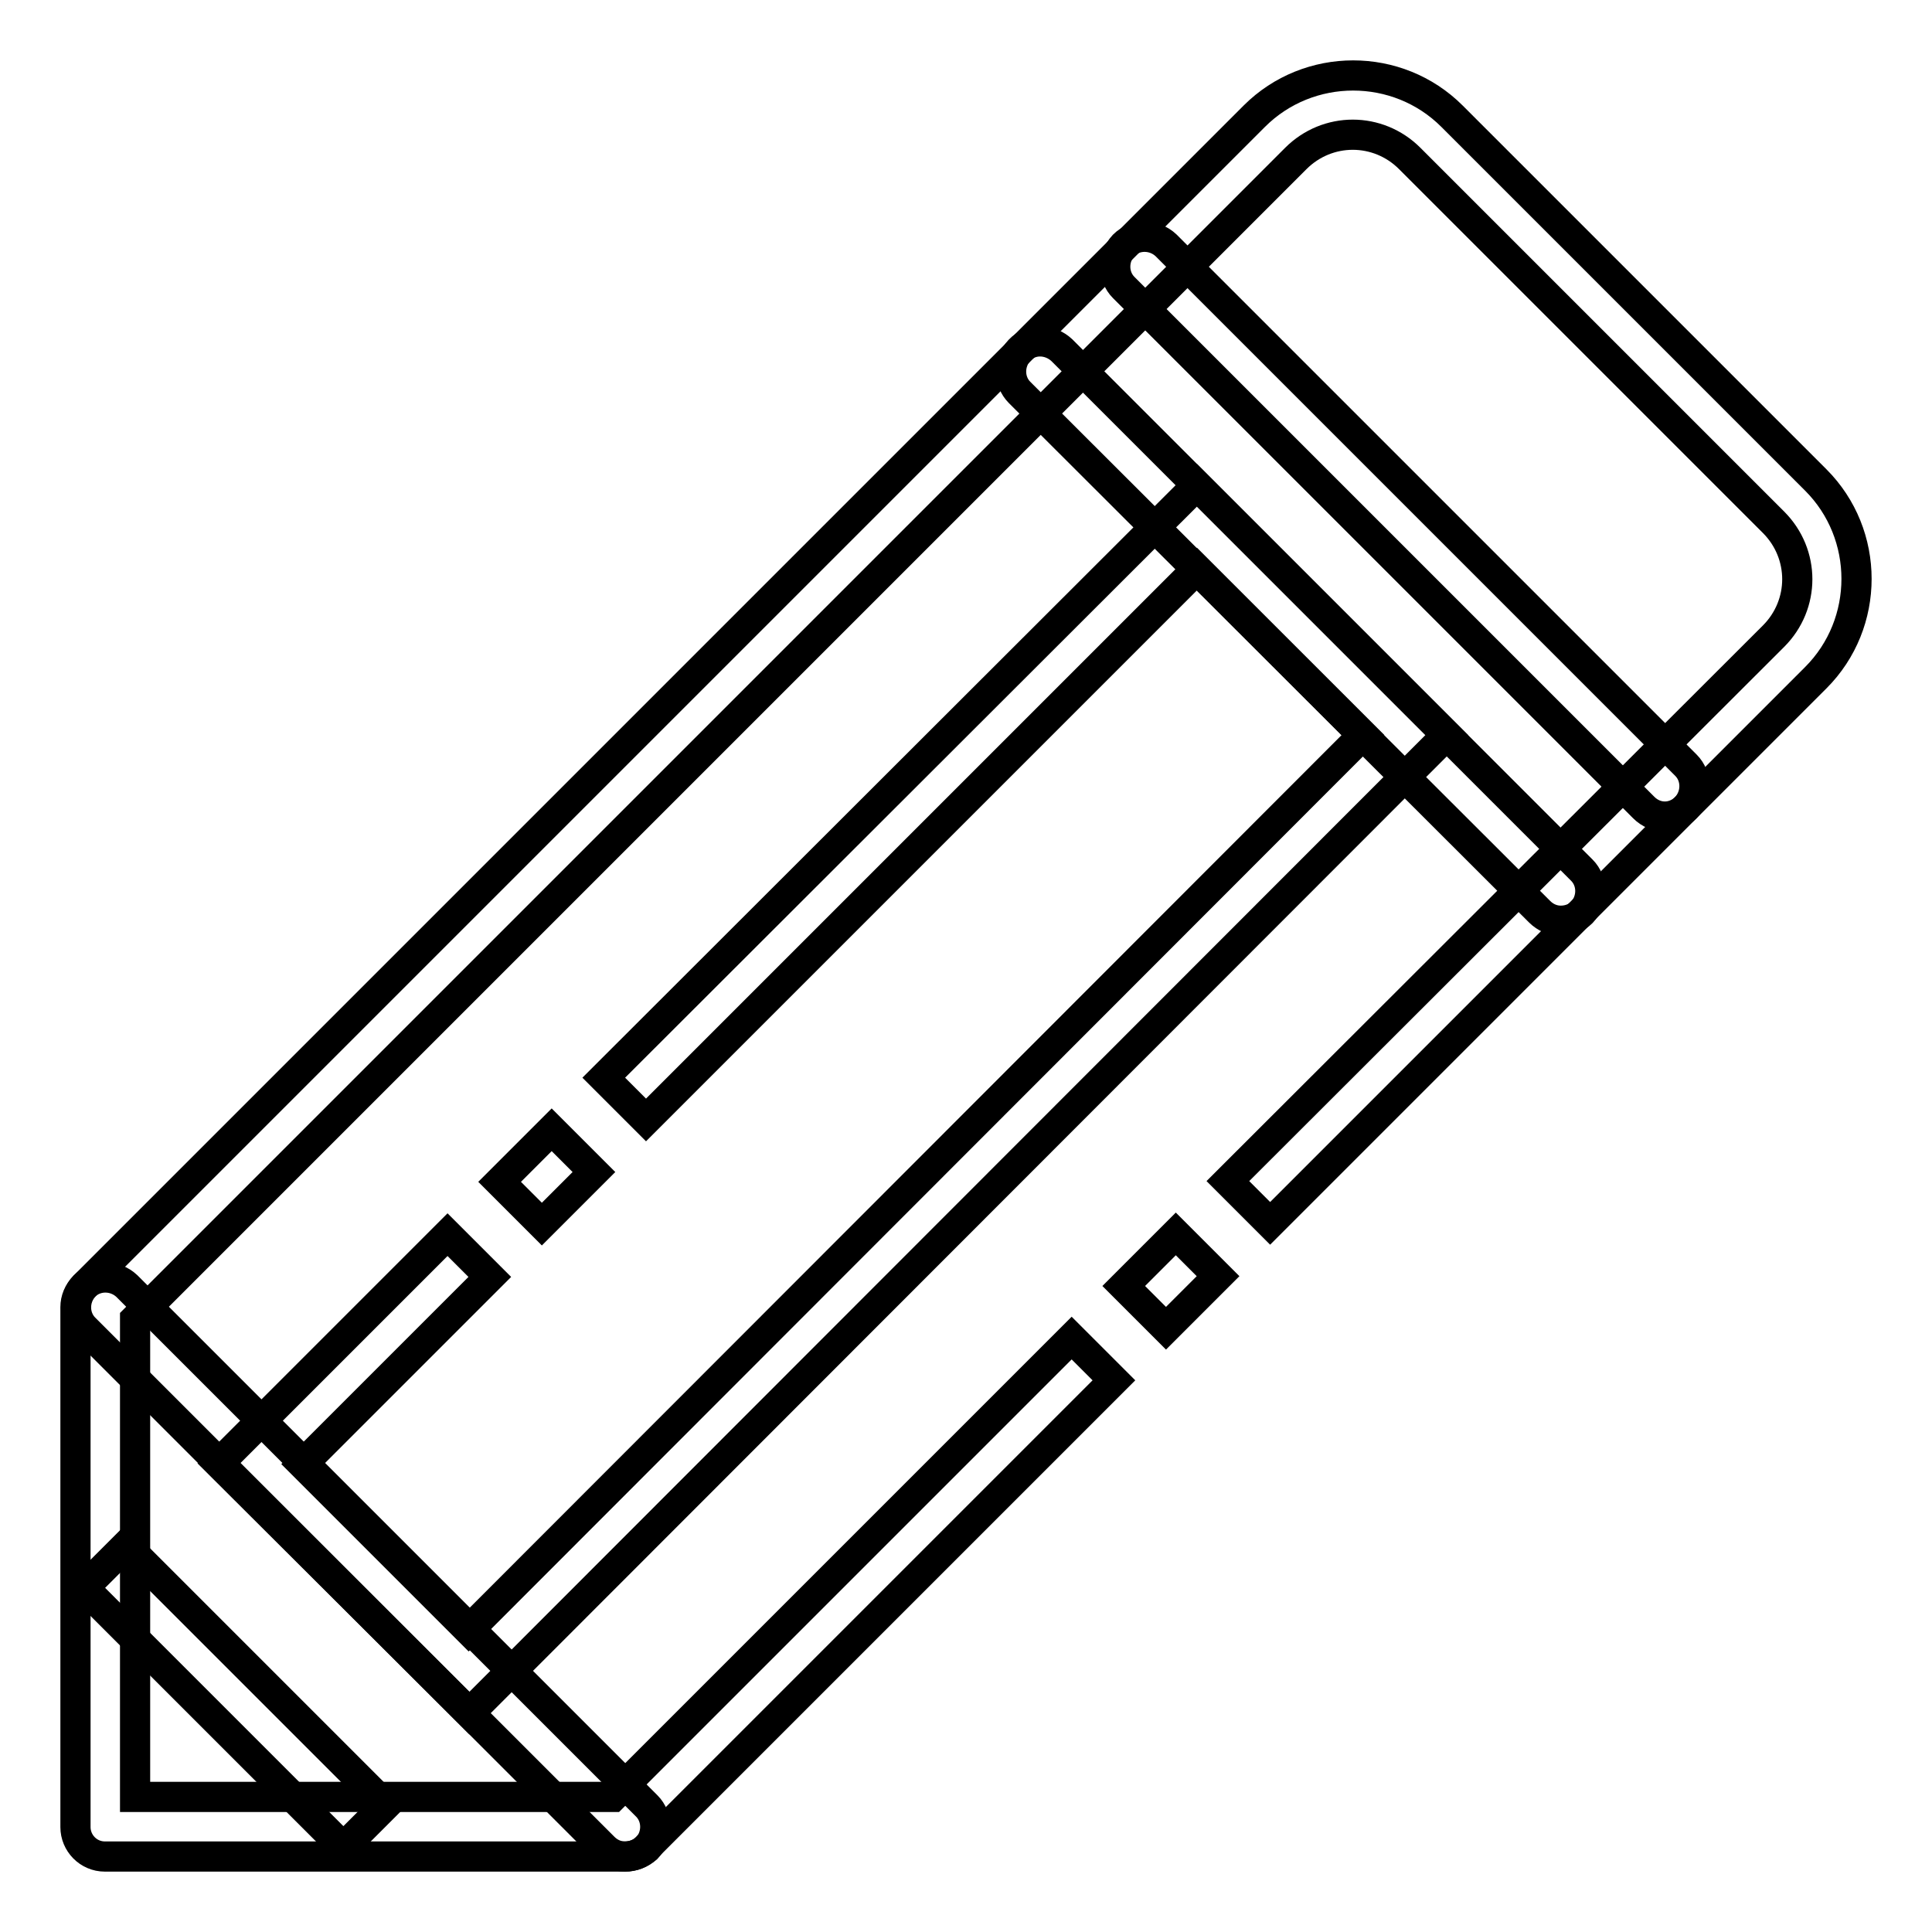
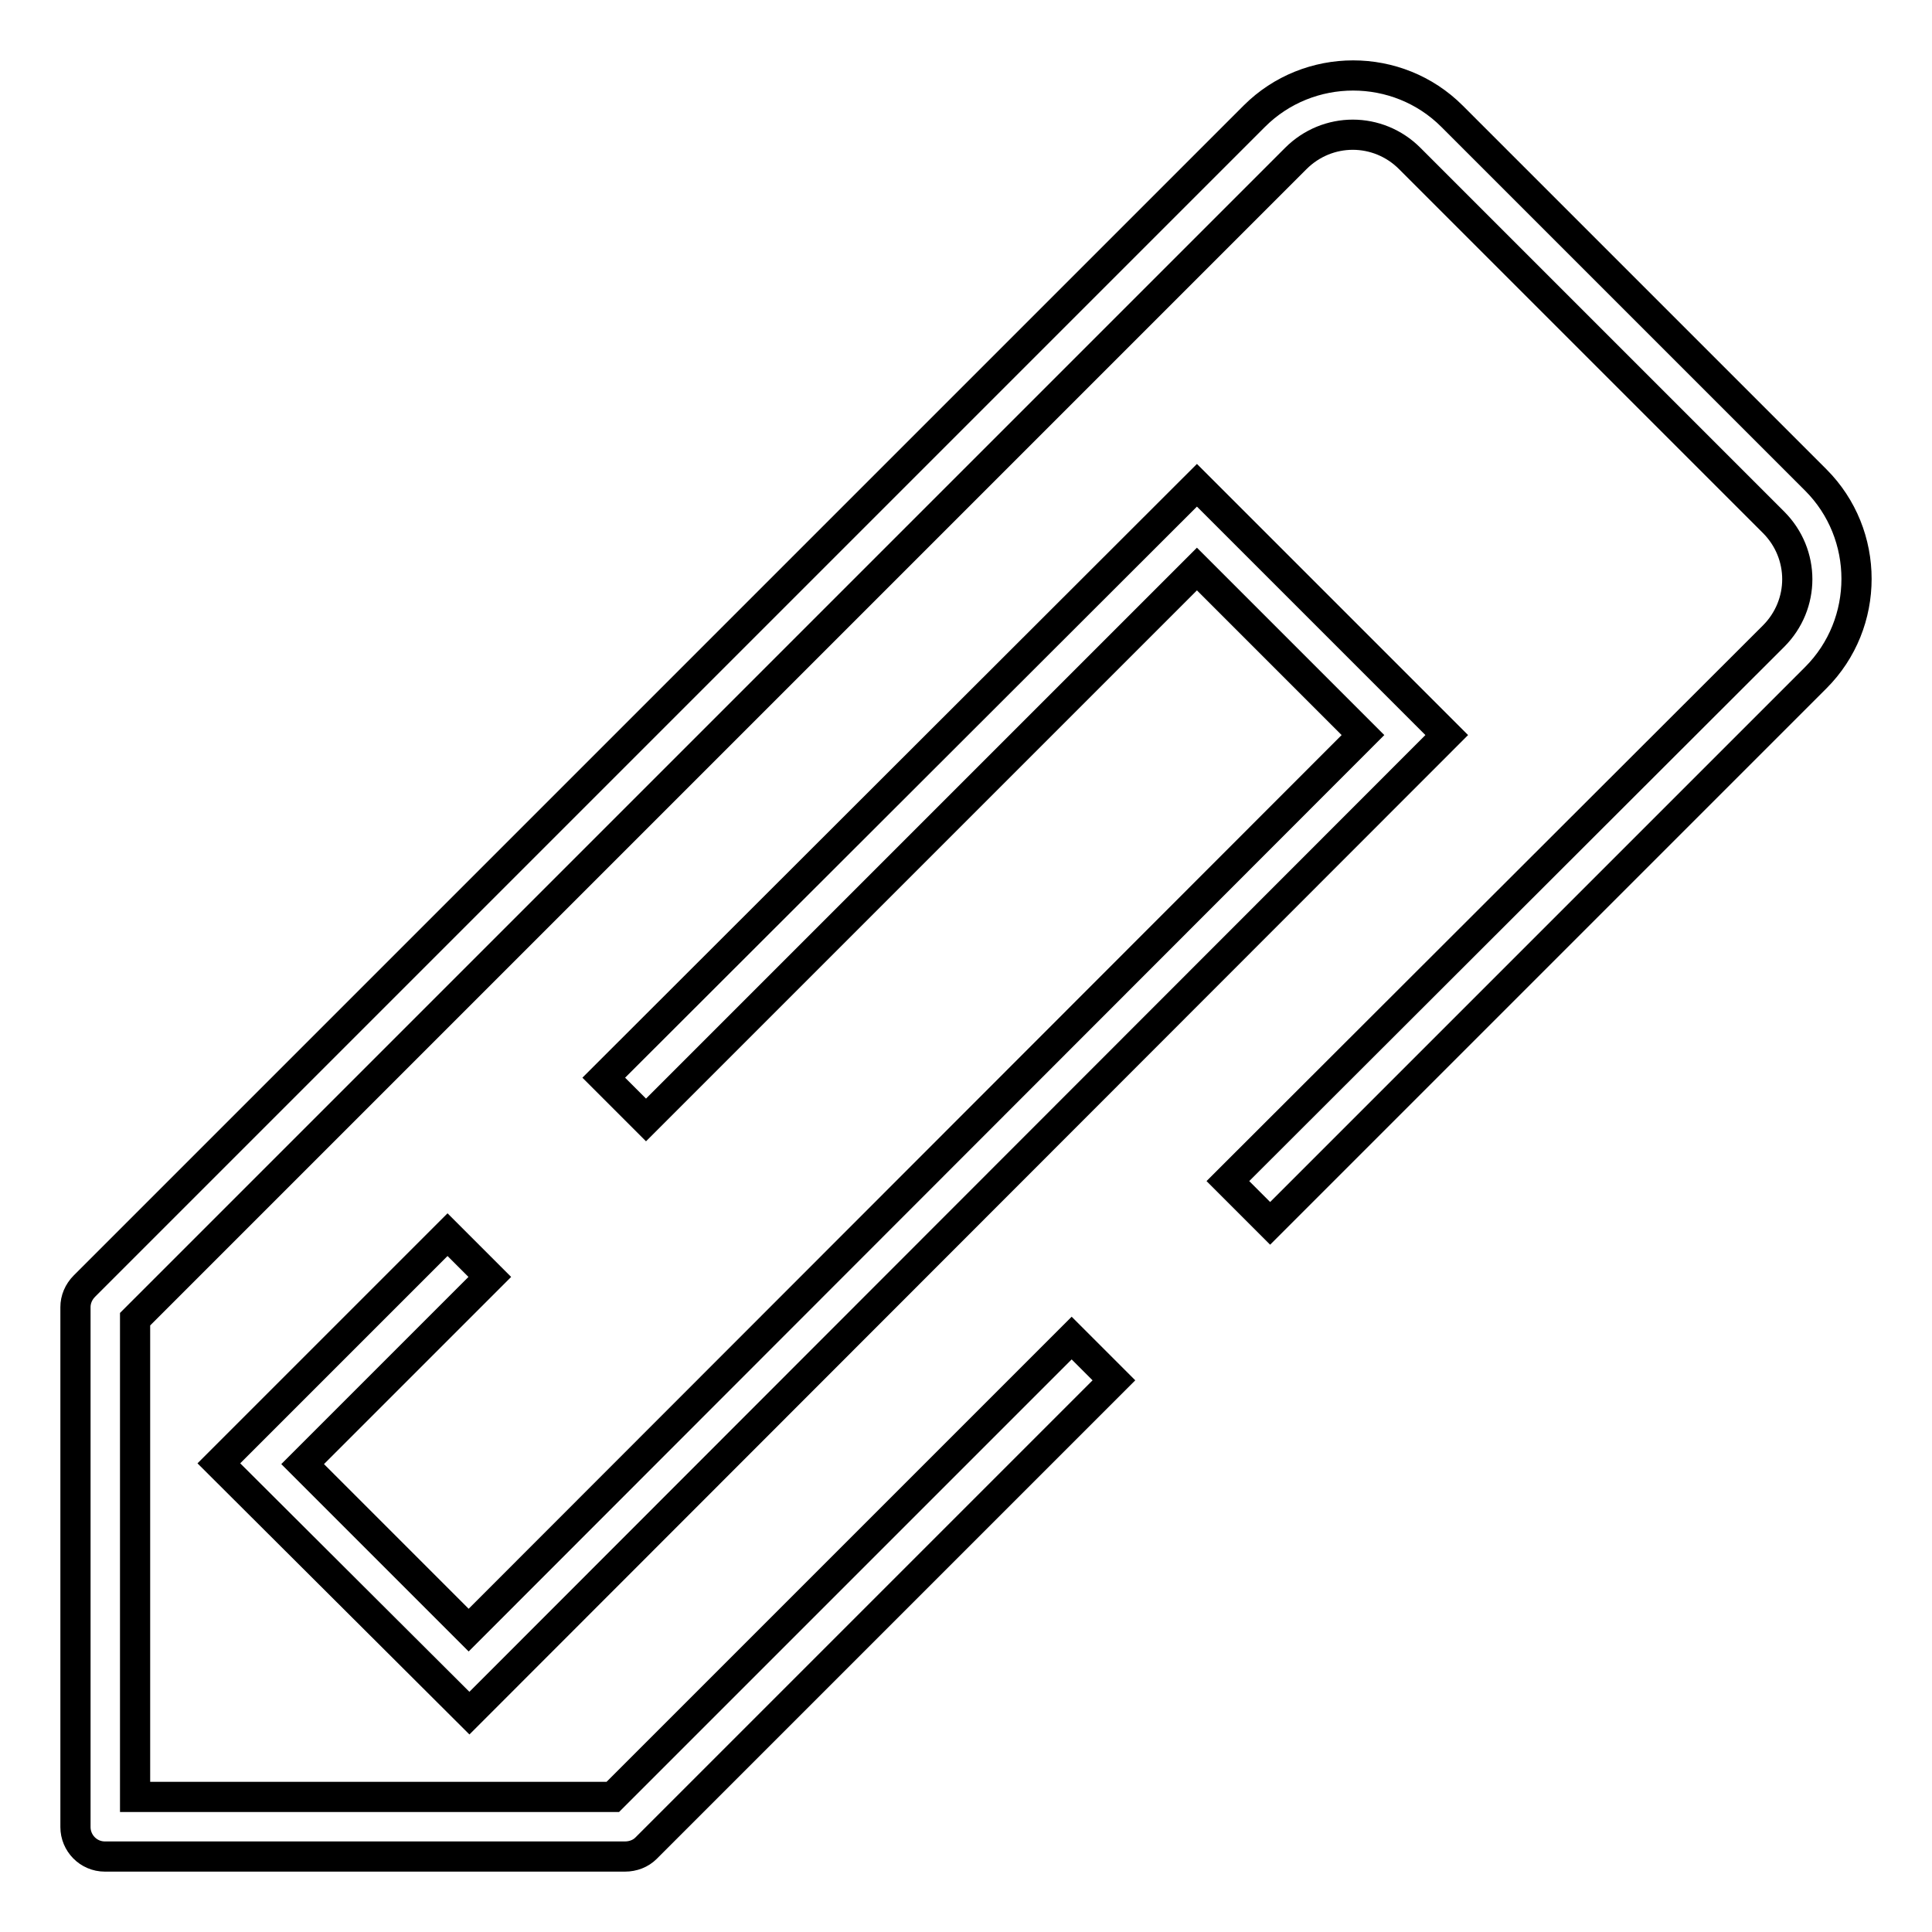
<svg xmlns="http://www.w3.org/2000/svg" version="1.1" x="0px" y="0px" viewBox="0 0 256 256" enable-background="new 0 0 256 256" xml:space="preserve">
  <g>
    <path stroke-width="4" fill-opacity="0" stroke="#000000" d="M82.8,246H13.9c-2.2,0-3.9-1.8-3.9-3.9v-68.9c0-1,0.4-2,1.2-2.8l155-155c7.2-7.2,19-7.2,26.2,0l48.2,48.2 c7.2,7.2,7.2,19,0,26.2l-72.3,72.3l-5.6-5.6L235,84.3c4.2-4.2,4.2-10.9,0-15.1L186.8,21c-4.2-4.2-10.9-4.2-15.1,0L17.9,174.8v63.3 h63.3l60.8-60.8l5.6,5.6l-62,62C84.9,245.6,83.9,246,82.8,246L82.8,246z" />
-     <path stroke-width="4" fill-opacity="0" stroke="#000000" d="M155.8,163.5l5.6,5.6l-6.9,6.9l-5.6-5.6L155.8,163.5z M82.8,246c-1,0-2-0.4-2.8-1.2L11.2,176 c-1.5-1.5-1.5-4,0-5.6c1.5-1.5,4-1.5,5.6,0l0,0l68.9,68.9c1.5,1.5,1.5,4,0,5.6C84.9,245.6,83.9,246,82.8,246z M220.6,108.2 c-1,0-2-0.4-2.8-1.2l-68.9-68.9c-1.5-1.5-1.5-4,0-5.6c1.5-1.5,4-1.5,5.6,0l68.9,68.9c1.5,1.5,1.5,4,0,5.6 C222.6,107.8,221.6,108.2,220.6,108.2L220.6,108.2z M206.8,122c-1,0-2-0.4-2.8-1.2L135.1,52c-1.5-1.5-1.5-4,0-5.6s4-1.5,5.6,0l0,0 l68.9,68.9c1.5,1.5,1.5,4,0,5.6C208.9,121.6,207.9,122,206.8,122z M16.7,204.8l34.4,34.4l-5.6,5.6l-34.4-34.4L16.7,204.8z  M73.1,149.7l5.6,5.6l-6.9,6.9l-5.6-5.6L73.1,149.7z" />
    <path stroke-width="4" fill-opacity="0" stroke="#000000" d="M62.2,227L29,193.9l30.3-30.3l5.6,5.6l-24.8,24.8l22,22L180.6,97.4l-22-22l-73,73l-5.6-5.6l78.6-78.5 l33.1,33.1L62.2,227z" />
  </g>
</svg>